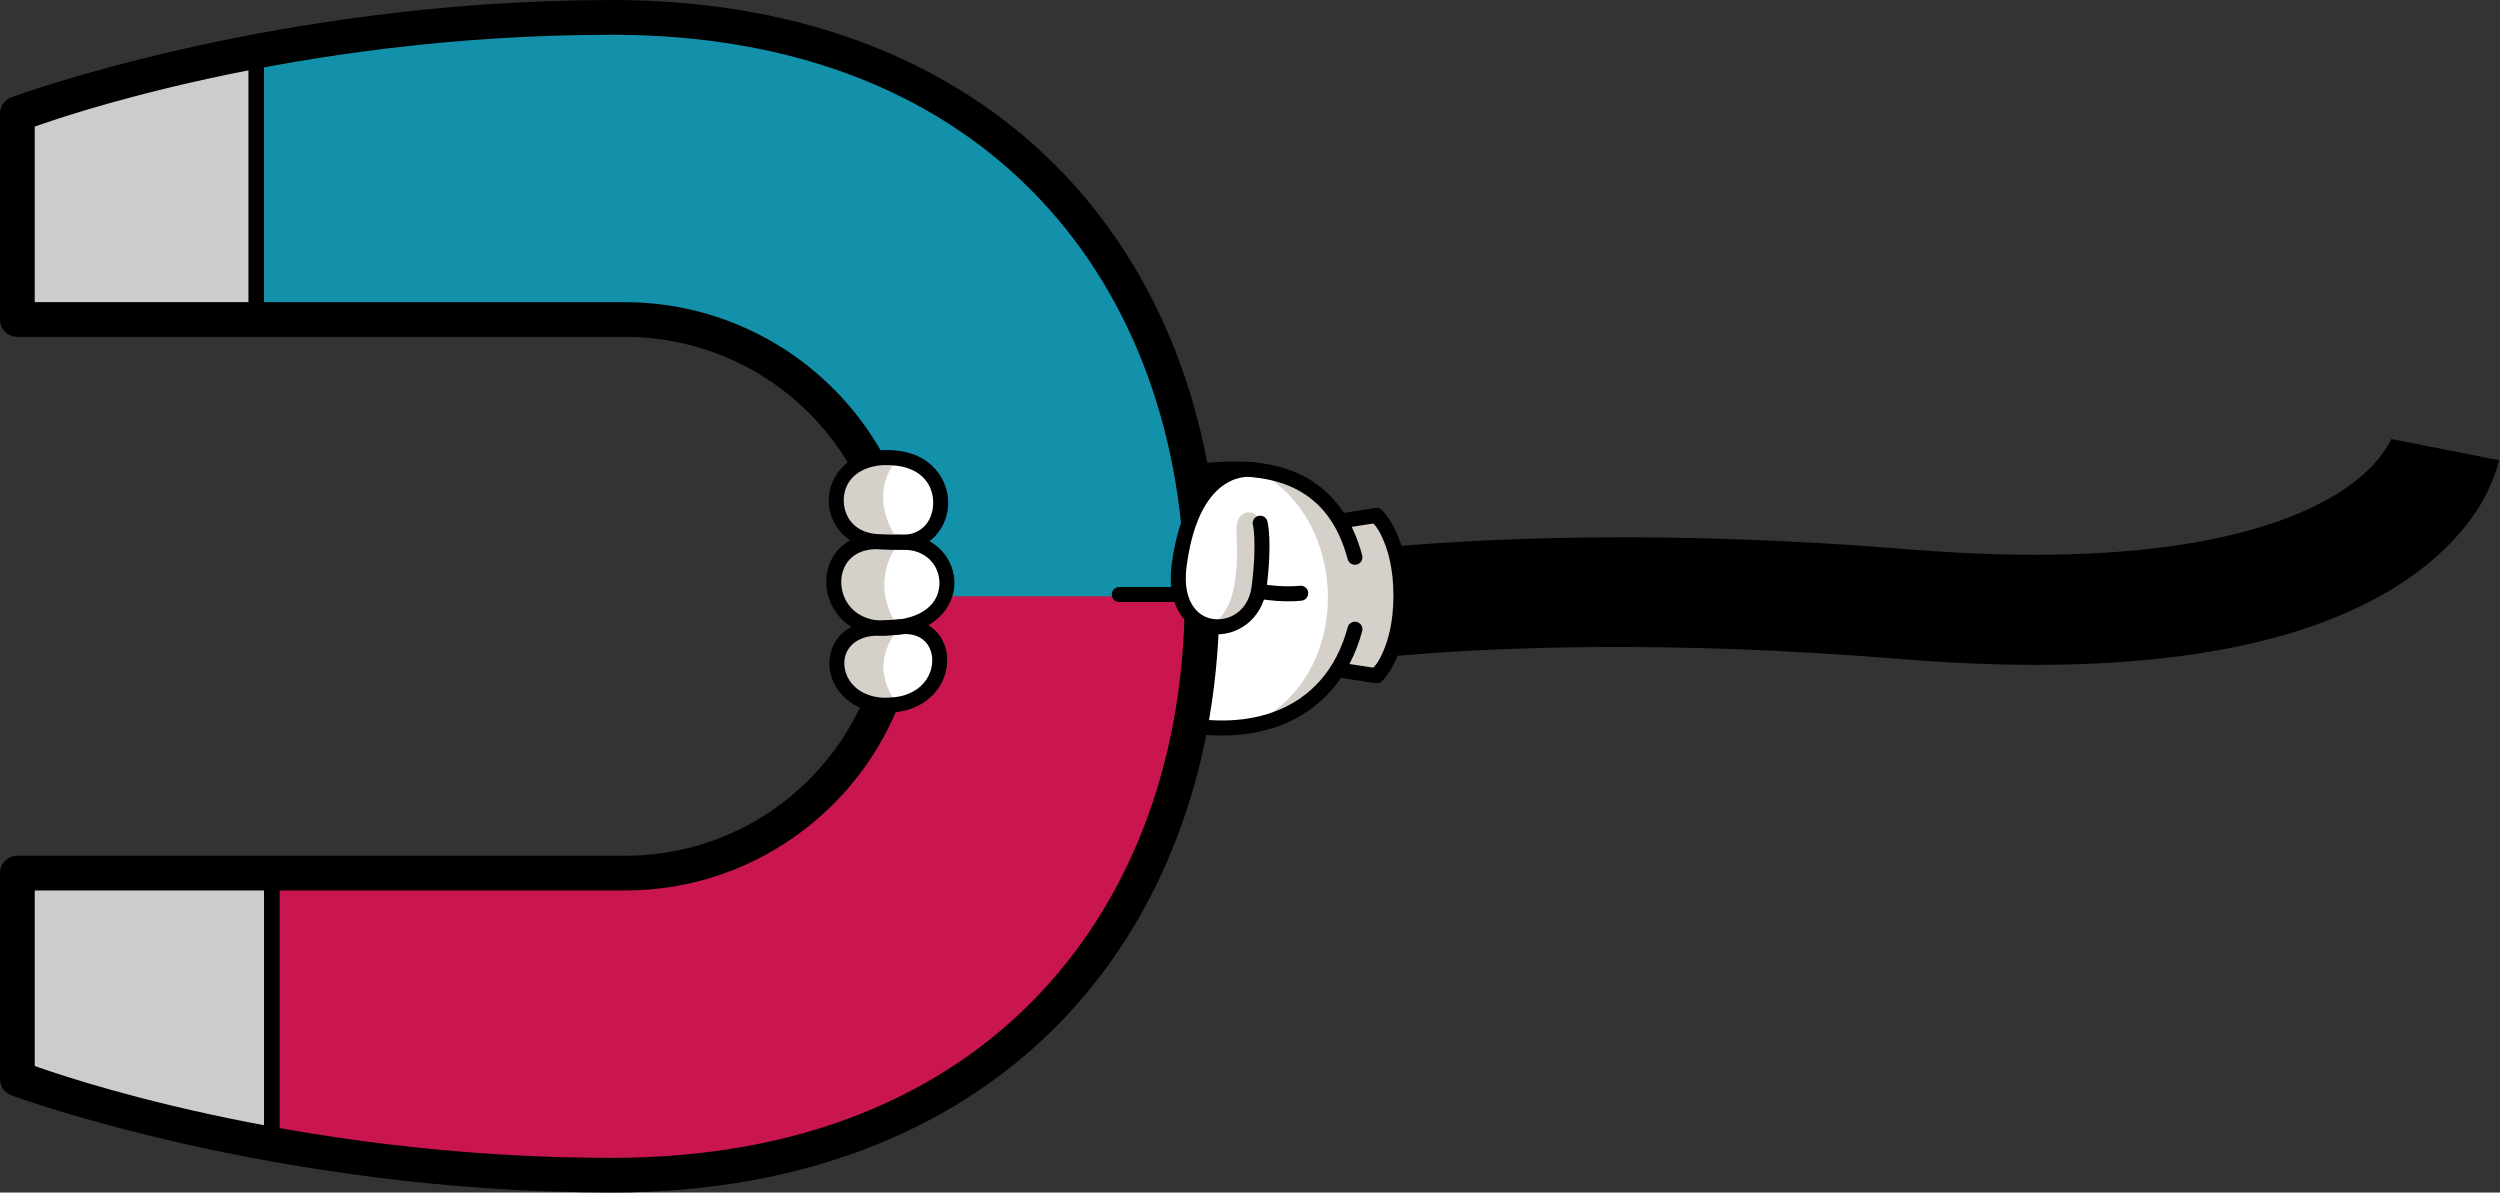
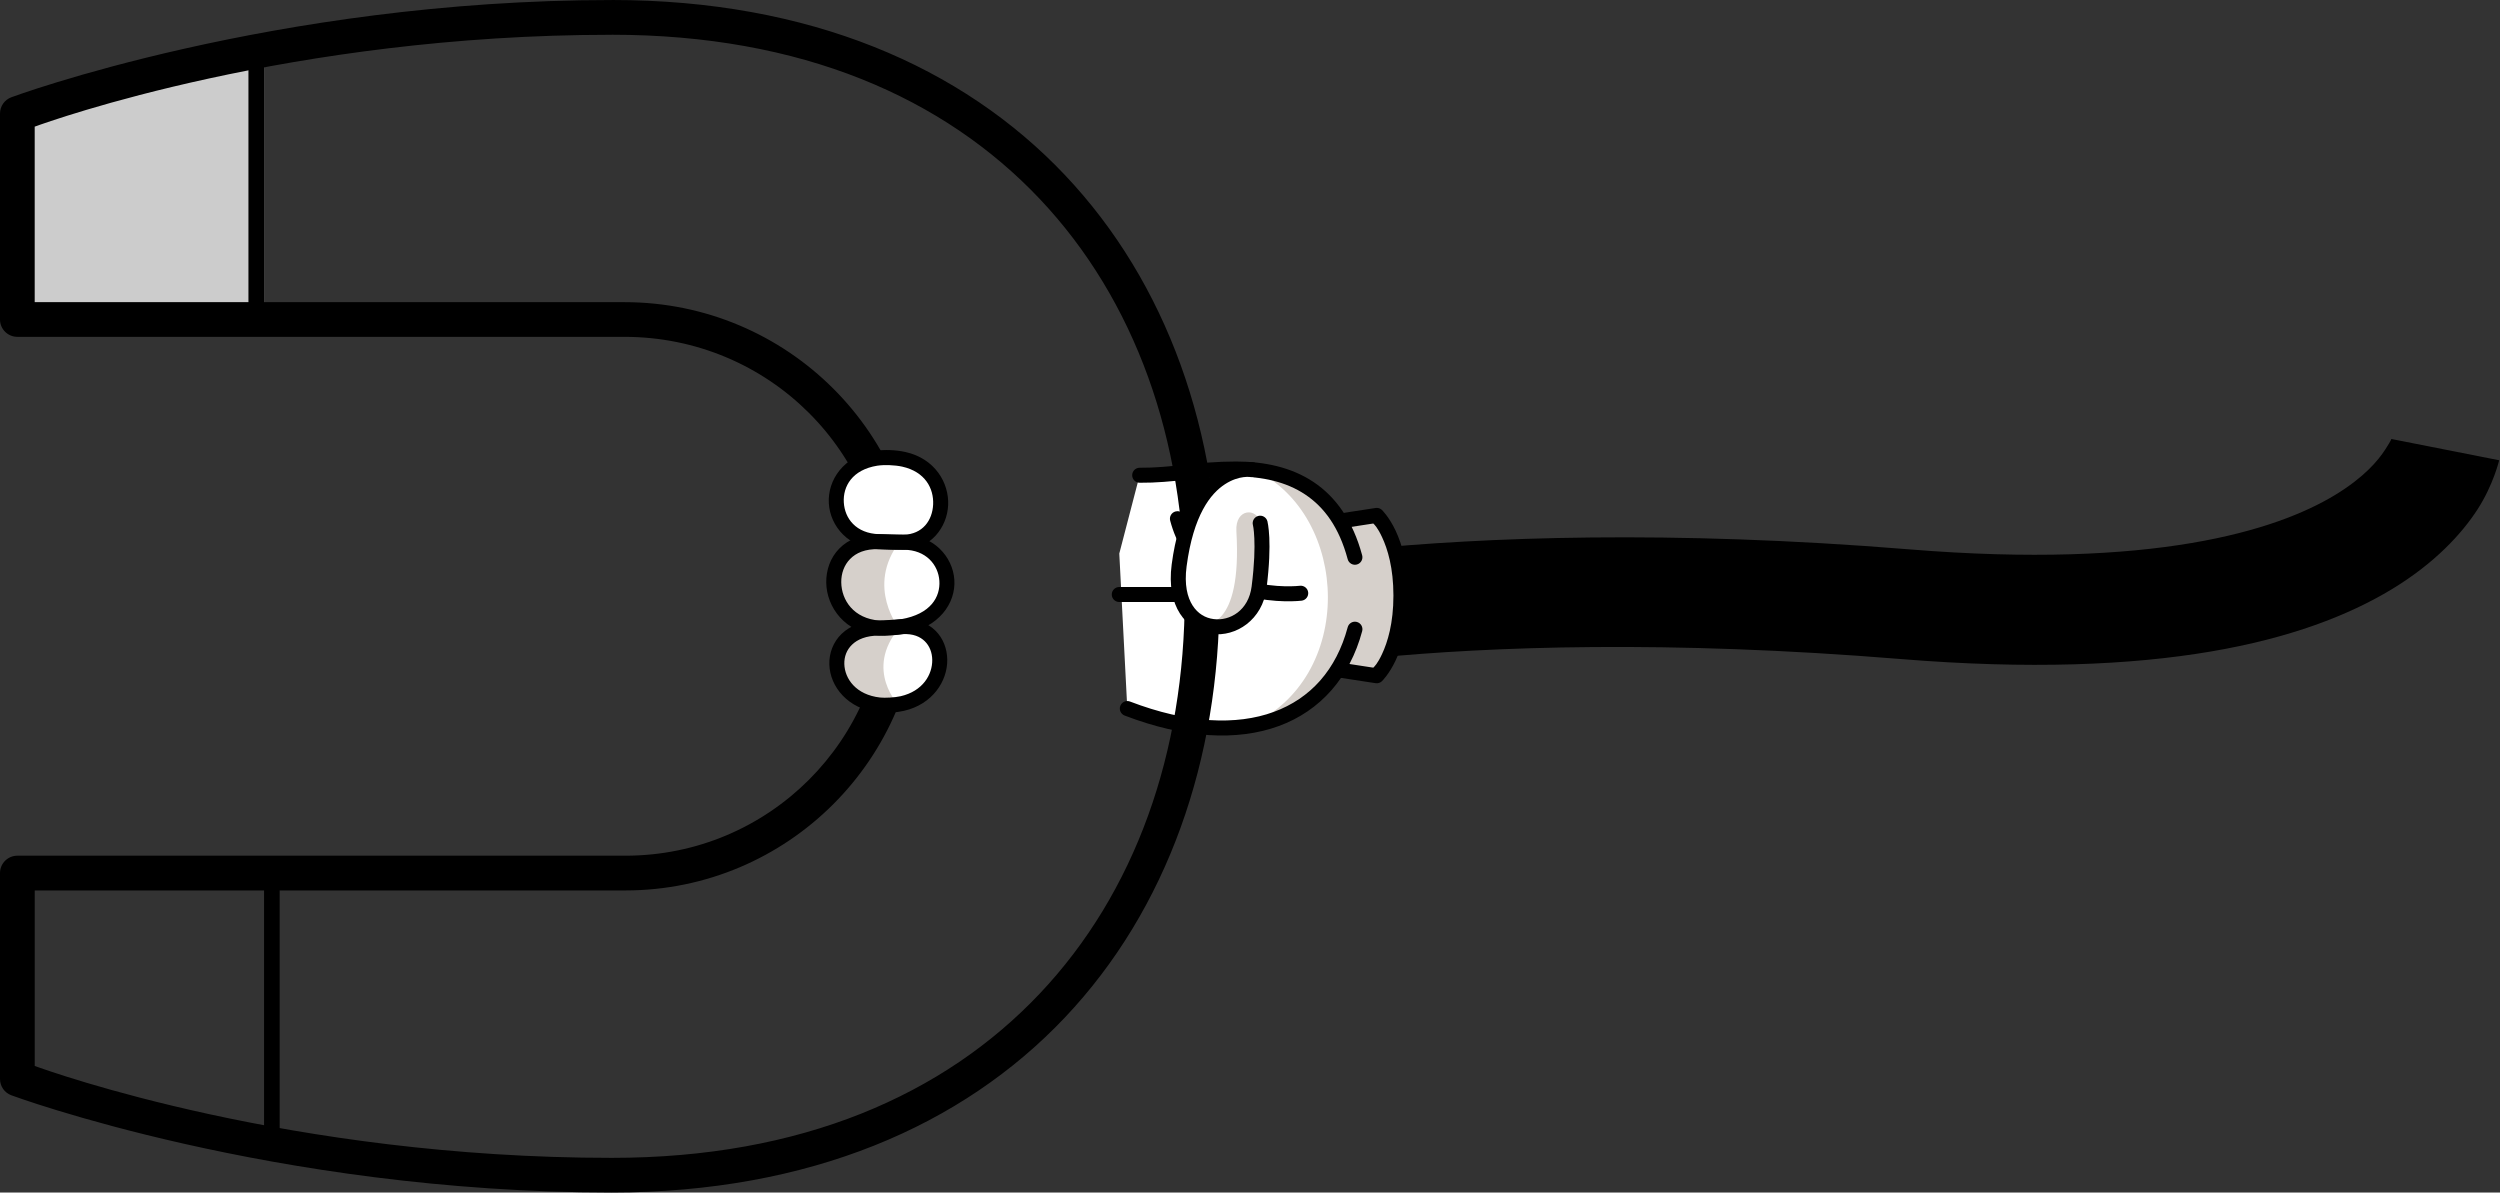
<svg xmlns="http://www.w3.org/2000/svg" width="1761" height="840" viewBox="0 0 1761 840" fill="none">
  <rect x="0" y="0" width="1761" height="840" fill="#333333" stroke="none" />
  <path d="M1684.4 309.2C1684.4 309.2 1685.11 309 1680.12 316.71C1675.13 324.42 1665.27 336.3 1644.6 348.8C1603.27 373.8 1516.65 400.97 1345.08 386.98C1006.3 359.36 824.01 407.95 824.01 407.95L844.25 482.75C844.25 482.75 1009.36 437.36 1338.77 464.22C1520.48 479.03 1624.11 451.75 1684.7 415.11C1714.99 396.79 1734.02 376.04 1745.16 358.83C1756.31 341.62 1760.42 324.21 1760.42 324.21L1684.39 309.2H1684.4Z" fill="black" />
  <path d="M942.14 471.771L969.8 476.011C969.8 476.011 986.82 459.961 986.82 419.521C986.82 379.081 969.8 363.031 969.8 363.031L943.78 367.021L942.14 471.761V471.771Z" fill="#D6D0CB" />
  <path d="M969.69 357.75C969.46 357.75 969.23 357.78 969 357.82L942.96 361.81L944.57 372.26L967.36 368.76C968.23 369.65 970.23 371.35 973.52 378.36C977.45 386.74 981.53 400.05 981.53 419.53C981.53 439.01 977.45 452.31 973.52 460.69C970.23 467.71 968.22 469.4 967.36 470.3L942.93 466.55L941.34 477L969 481.24C970.61 481.49 972.23 480.98 973.42 479.86C973.42 479.86 978.52 474.93 983.1 465.18C987.67 455.43 992.11 440.5 992.11 419.53C992.11 398.56 987.67 383.63 983.1 373.87C978.52 364.12 973.42 359.19 973.42 359.19C972.41 358.24 971.07 357.73 969.69 357.76V357.74V357.75Z" fill="black" />
  <path d="M954.41 443.211V392.531C941.87 345.741 909.22 330.371 870.65 330.371C846.4 330.371 822.94 334.181 802.77 334.761L788.43 389.921L794.07 499.101C876.71 530.771 937.66 505.711 954.4 443.211H954.41Z" fill="white" />
  <path d="M879.311 511.41C955.641 478.15 951.001 362.99 883.651 331.02C994.961 349.76 973.961 501.96 879.311 511.41V511.41Z" fill="#D6D0CB" />
  <path d="M870.65 325.09C843.26 325.09 825.24 329.66 802.83 329.48C799.91 329.46 797.53 331.8 797.51 334.72C797.49 337.64 799.83 340.02 802.75 340.05C826.6 340.24 844.47 335.66 870.66 335.66C889.24 335.66 905.94 339.37 919.37 348.32C932.8 357.27 943.3 371.48 949.31 393.91C950.07 396.73 952.96 398.4 955.78 397.64C958.59 396.88 960.26 393.99 959.51 391.17C952.98 366.81 940.9 349.95 925.23 339.51C909.56 329.08 890.64 325.09 870.65 325.09V325.09ZM954.26 437.92C951.92 437.99 949.91 439.58 949.31 441.85C941.31 471.72 923.24 491.96 897.15 501.51C871.05 511.06 836.46 509.68 795.98 494.16C793.25 493.11 790.2 494.48 789.15 497.2C788.1 499.93 789.47 502.98 792.19 504.03C834.35 520.19 871.56 522.12 900.78 511.43C930 500.74 950.78 477.21 959.52 444.58C960.28 441.76 958.6 438.85 955.78 438.1C955.28 437.97 954.78 437.91 954.26 437.92V437.92Z" fill="black" />
  <path d="M829.14 360.11C828.76 360.13 828.4 360.18 828.04 360.27C825.22 361.01 823.53 363.9 824.27 366.72C832.79 399.14 856.57 413.79 877.4 419.6C898.24 425.41 916.87 423.12 916.87 423.12C919.77 422.77 921.83 420.13 921.48 417.23C921.13 414.34 918.5 412.27 915.6 412.62C915.6 412.62 898.82 414.6 880.25 409.41C861.67 404.23 842.02 392.62 834.5 364.01C833.86 361.6 831.63 359.97 829.15 360.09L829.14 360.11Z" fill="black" />
-   <path d="M12 760.249C12 760.249 194.419 828 430.434 828C703.253 828 846 645.324 846 419.988C846 194.653 703.253 12 430.434 12C194.419 12 12 79.751 12 79.751V224.952H439.224C547.621 224.952 634.898 312.286 634.898 420.012C634.898 527.738 547.621 615.071 439.965 615.071H12V760.249Z" fill="#CA164F" />
-   <path d="M12 760.244C12 760.244 79.843 785.342 186 805V615H12V760.244Z" fill="#CCCCCC" />
-   <path d="M12 224.946H439.212C547.606 224.946 634.88 312.277 634.88 420H846C846 194.671 703.257 12 430.446 12C194.437 12 12.023 79.749 12.023 79.749V224.923L12 224.946Z" fill="#1391AB" />
  <path d="M12 225H186V35C79.843 54.658 12 79.756 12 79.756V225Z" fill="#CCCCCC" />
  <path d="M430.924 0.023C192.432 0.023 8.009 68.502 8.009 68.502C3.194 70.283 0.023 74.841 0 79.954V225.055C0 231.81 5.486 237.27 12.244 237.27H439.719C541.605 237.27 623.286 318.959 623.286 420.035C623.286 521.11 541.582 602.753 440.46 602.753H12.244C5.486 602.753 0 608.213 0 614.968V760.069C0 765.182 3.194 769.763 8.009 771.521C8.009 771.521 192.432 840 430.924 840C570.144 840 677.817 793.106 750.1 716.738C822.361 640.37 859 535.176 859 419.988C859 304.8 822.384 199.63 750.1 123.262C677.84 46.894 570.144 0 430.924 0V0.023ZM430.924 24.477C564.682 24.477 664.925 68.849 732.325 140.058C799.724 211.29 834.535 309.983 834.535 420.012C834.535 530.04 799.724 628.733 732.325 699.965C664.925 771.197 564.705 815.593 430.924 815.593C204.907 815.593 35.968 755.026 24.465 750.862V627.229H440.436C554.775 627.229 647.705 534.32 647.705 420.058C647.705 305.795 554.706 212.84 439.696 212.84H24.442V89.208C35.922 85.043 204.884 24.5 430.9 24.5L430.924 24.477Z" fill="black" />
  <path d="M191.505 617C188.466 617 186 621.79 186 627.717V794.262C186 800.189 188.466 805 191.505 805C194.544 805 197 800.189 197 794.262V627.717C197 621.79 194.534 617 191.505 617Z" fill="black" />
  <path d="M180.505 37C177.466 37 175 41.79 175 47.717V214.283C175 220.21 177.466 225 180.505 225C183.544 225 186 220.189 186 214.283V47.717C186 41.79 183.534 37 180.505 37Z" fill="black" />
  <path d="M788.41 413.48C785.49 413.48 783.13 415.851 783.13 418.771C783.13 421.691 785.49 424.061 788.41 424.061H879.68C882.6 424.061 884.96 421.691 884.96 418.771C884.96 415.851 882.59 413.48 879.68 413.48H788.41Z" fill="black" />
  <path d="M887.65 368.531C887.65 368.531 891.02 381.261 886.88 413.761C881.9 452.851 823.34 453.271 830.59 398.261C840.39 323.861 881.99 330.851 881.99 330.851L887.65 368.521V368.531Z" fill="white" />
  <path d="M887.65 368.529C886 357.529 869.92 357.619 870.91 374.219C875.13 444.819 847.68 439.579 847.68 439.579C847.68 439.579 878.84 450.919 886.88 413.769C893.09 385.059 888.37 373.279 887.65 368.539V368.529Z" fill="#D6D0CB" />
  <path d="M882.86 325.641C882.86 325.641 870.22 323.691 857.07 332.231C843.93 340.771 830.37 359.391 825.34 397.561C823.41 412.231 825.81 423.881 831.18 432.241C836.55 440.601 844.85 445.401 853.46 446.541C870.68 448.801 889.31 436.561 892.13 414.441C894.24 397.931 894.44 386.321 894.1 378.731C893.76 371.141 892.77 367.181 892.77 367.181C892.02 364.361 889.13 362.681 886.32 363.431C883.5 364.181 881.82 367.061 882.56 369.881C882.56 369.881 883.24 372.291 883.55 379.201C883.86 386.111 883.69 397.111 881.65 413.091C879.49 430.061 866.34 437.581 854.84 436.071C849.09 435.321 843.8 432.341 840.08 426.531C836.35 420.721 834.15 411.791 835.84 398.951C840.61 362.741 852.75 347.651 862.86 341.091C872.97 334.531 881.13 336.071 881.13 336.071C884.01 336.551 886.73 334.601 887.21 331.721C887.69 328.841 885.75 326.121 882.87 325.641H882.86Z" fill="black" />
  <path d="M619.194 381.546C575.764 380.216 577.524 439.246 619.194 442.406C623.084 442.706 631.284 442.116 635.564 441.376C681.504 433.496 673.024 382.146 636.654 381.946C632.234 381.946 622.814 381.656 619.194 381.546V381.546Z" fill="white" />
  <path d="M635.565 441.375C631.515 441.575 623.285 442.405 619.335 442.405C578.085 442.405 580.945 492.295 619.335 496.585C623.675 497.075 630.695 496.685 635.565 495.565C671.355 487.375 670.185 439.675 635.565 441.385V441.375Z" fill="white" />
  <path d="M619.194 381.565C581.514 380.455 577.284 329.235 617.164 322.815C622.814 321.905 630.754 322.215 636.654 323.535C673.634 331.805 668.814 381.155 636.654 381.945C631.124 382.075 623.754 381.695 619.194 381.565Z" fill="white" />
  <path d="M633.554 381.824C628.954 381.754 624.204 381.714 619.184 381.554C575.754 380.314 577.514 439.264 619.184 442.414C623.844 442.764 628.684 442.954 633.554 442.934C633.554 442.934 609.584 413.494 633.554 381.834V381.824Z" fill="#D6D0CB" />
  <path d="M619.325 442.416C578.075 442.296 581.535 492.306 619.915 496.586C624.505 497.096 629.075 497.376 633.555 497.376C633.555 497.376 608.225 472.026 633.555 442.166C628.665 442.316 623.755 442.416 619.325 442.416Z" fill="#D6D0CB" />
  <path d="M619.354 376.266C607.304 375.896 597.604 379.846 591.234 386.356C584.854 392.856 581.874 401.636 582.004 410.386C582.254 427.866 595.494 445.926 618.804 447.686C623.774 448.066 631.514 447.446 636.454 446.596C661.364 442.326 673.344 424.906 672.244 408.436C671.144 391.966 657.354 376.776 636.684 376.666C632.494 376.666 623.004 376.376 619.384 376.266H619.354V376.266ZM619.024 386.836C622.644 386.946 631.964 387.236 636.624 387.236C652.324 387.326 660.944 397.916 661.694 409.146C662.444 420.376 655.694 432.576 634.674 436.186C631.034 436.816 622.404 437.366 619.604 437.146C601.244 435.756 592.764 422.716 592.584 410.236C592.494 403.986 594.594 398.056 598.804 393.766C603.004 389.476 609.384 386.546 619.044 386.846H619.024V386.836Z" fill="black" />
  <path d="M635.305 436.106C630.885 436.316 622.545 437.126 619.325 437.126C607.945 437.126 598.905 440.646 592.865 446.456C586.825 452.266 583.965 460.186 584.185 468.036C584.615 483.736 597.305 499.456 618.745 501.846C624.015 502.436 631.045 502.026 636.745 500.716C656.825 496.116 667.425 479.876 667.255 464.706C667.165 457.116 664.435 449.656 658.915 444.216C653.395 438.776 645.185 435.626 635.315 436.116L635.305 436.106ZM635.815 446.666C643.255 446.296 648.165 448.466 651.485 451.746C654.805 455.026 656.615 459.686 656.675 464.836C656.795 475.136 650.095 486.836 634.385 490.426C630.335 491.356 623.315 491.716 619.915 491.336C602.955 489.446 595.025 478.066 594.745 467.756C594.605 462.596 596.365 457.766 600.195 454.086C604.015 450.406 610.085 447.696 619.335 447.696C624.025 447.696 632.135 446.846 635.815 446.666V446.666Z" fill="black" />
-   <path d="M633.554 321.516C628.234 321.516 622.694 321.926 617.164 322.816C577.284 329.236 581.514 380.416 619.194 381.566C623.504 381.686 628.444 381.826 633.564 381.936C633.564 381.936 607.784 350.466 633.564 321.516H633.554Z" fill="#D6D0CB" />
  <path d="M616.325 317.606C594.175 321.166 582.895 338.256 583.825 354.486C584.745 370.716 597.815 386.226 619.035 386.846C623.465 386.976 630.895 387.376 636.785 387.236C655.555 386.776 667.165 371.526 667.875 355.796C668.575 340.066 658.545 323.026 637.815 318.396C631.105 316.896 622.925 316.556 616.325 317.616V317.606ZM618.005 328.036C622.705 327.286 630.425 327.556 635.505 328.696C651.765 332.326 657.805 344.116 657.305 355.316C656.805 366.526 649.915 376.326 636.525 376.656C631.345 376.776 624.035 376.426 619.345 376.276C602.895 375.796 595.015 365.136 594.375 353.876C593.735 342.616 600.265 330.876 617.995 328.026L618.005 328.036Z" fill="black" />
</svg>